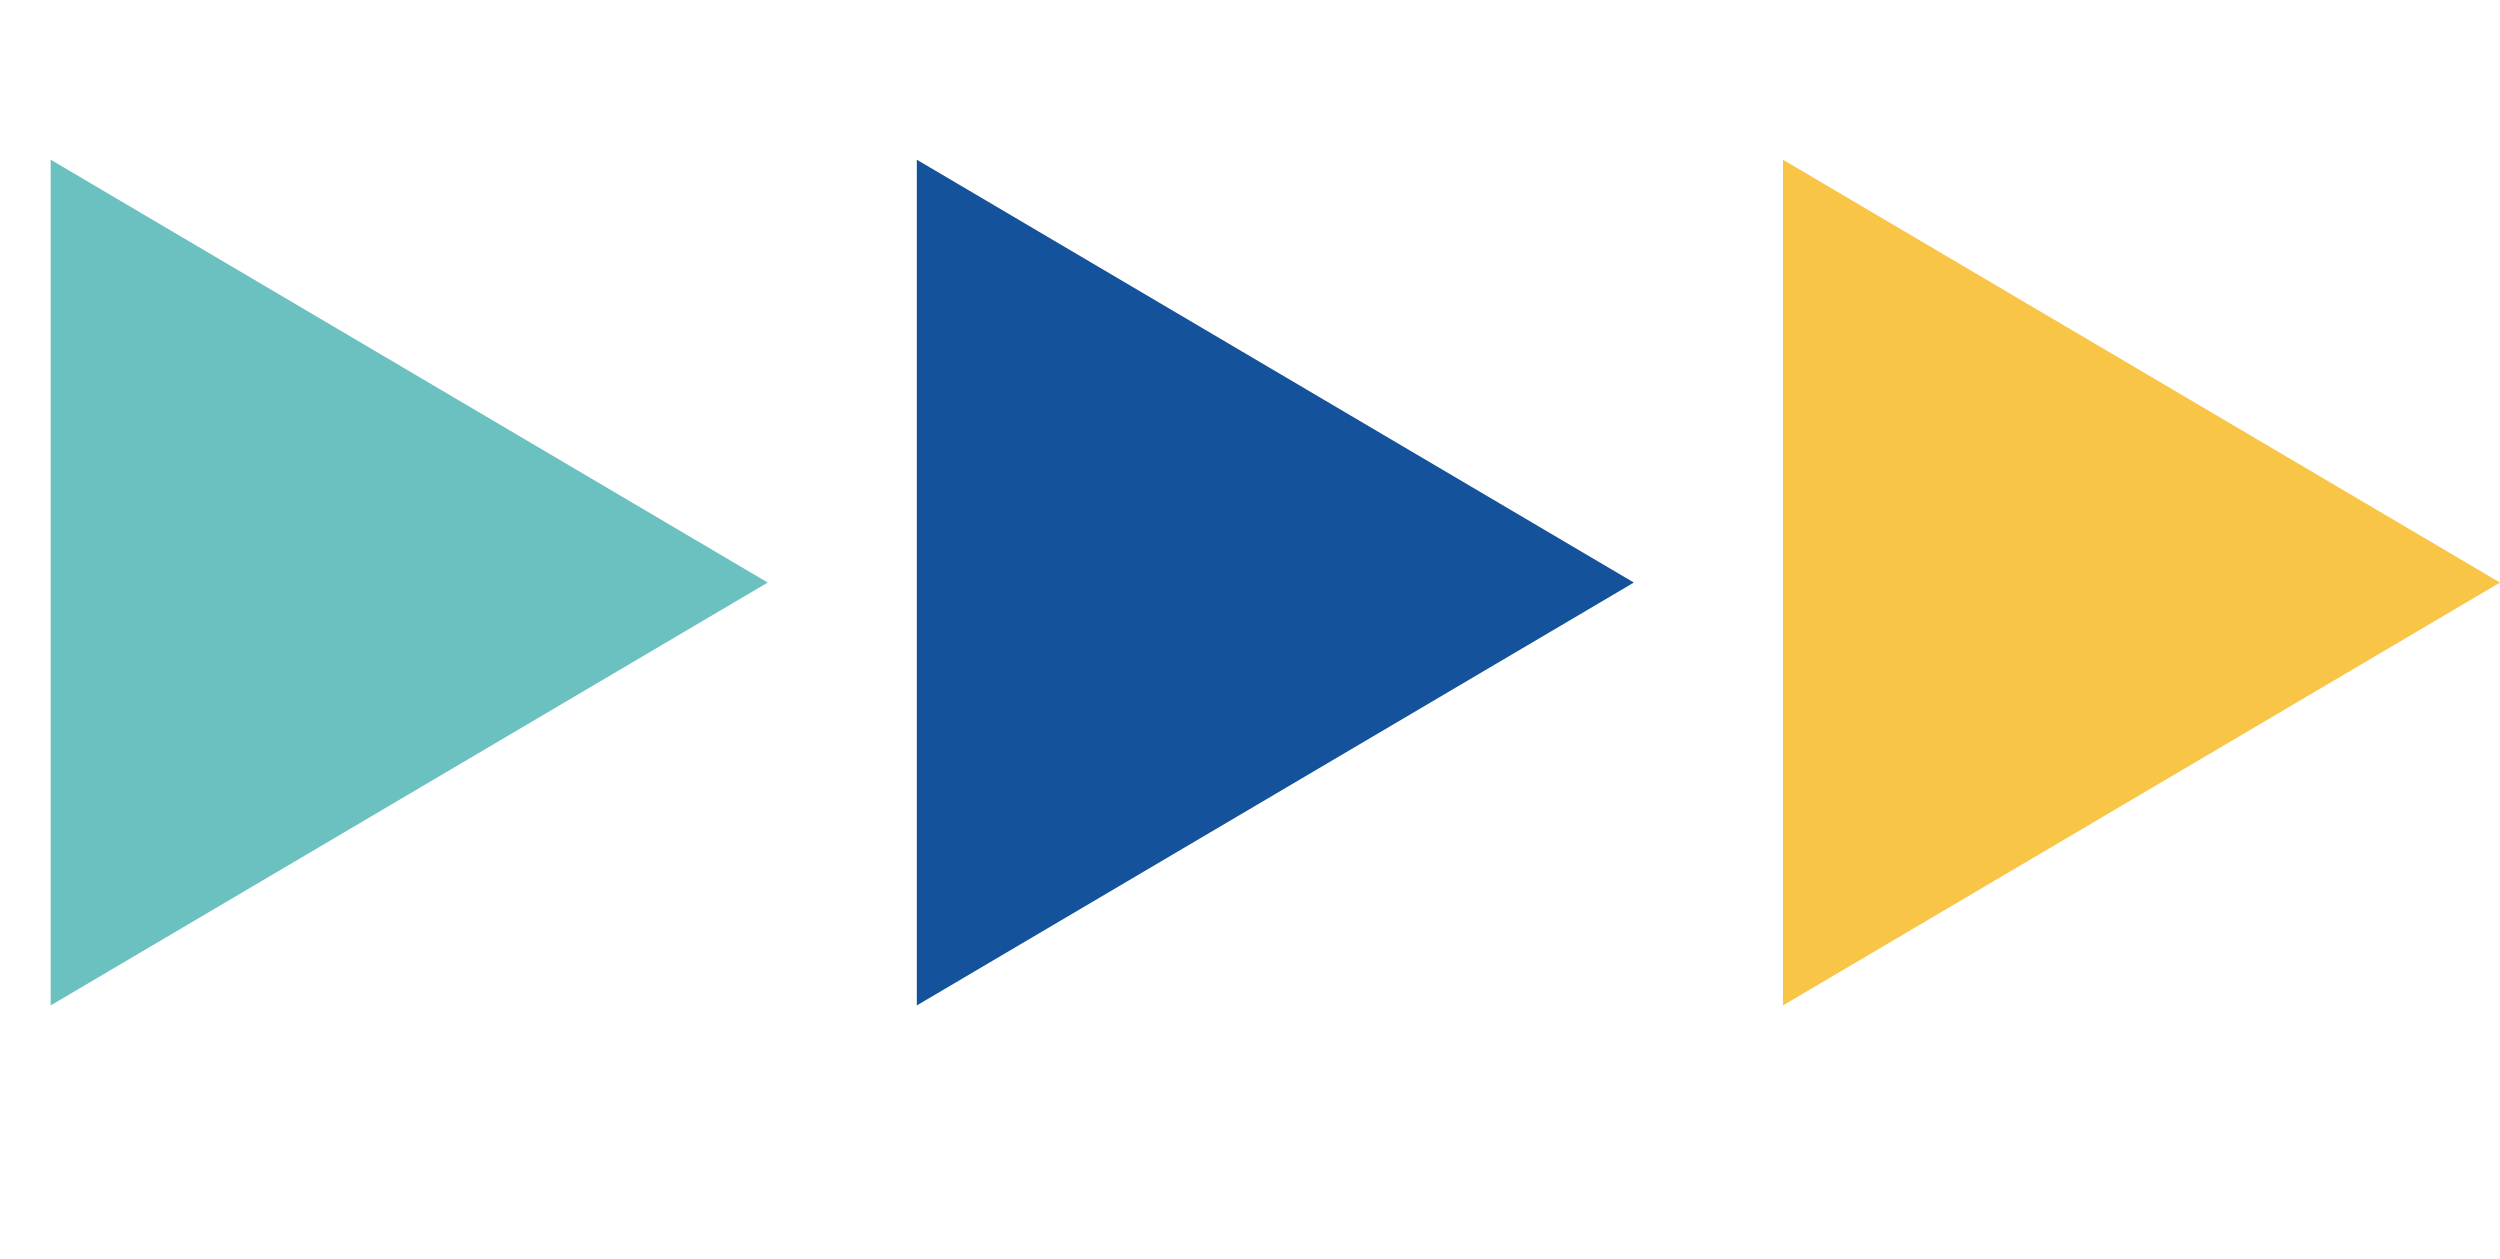
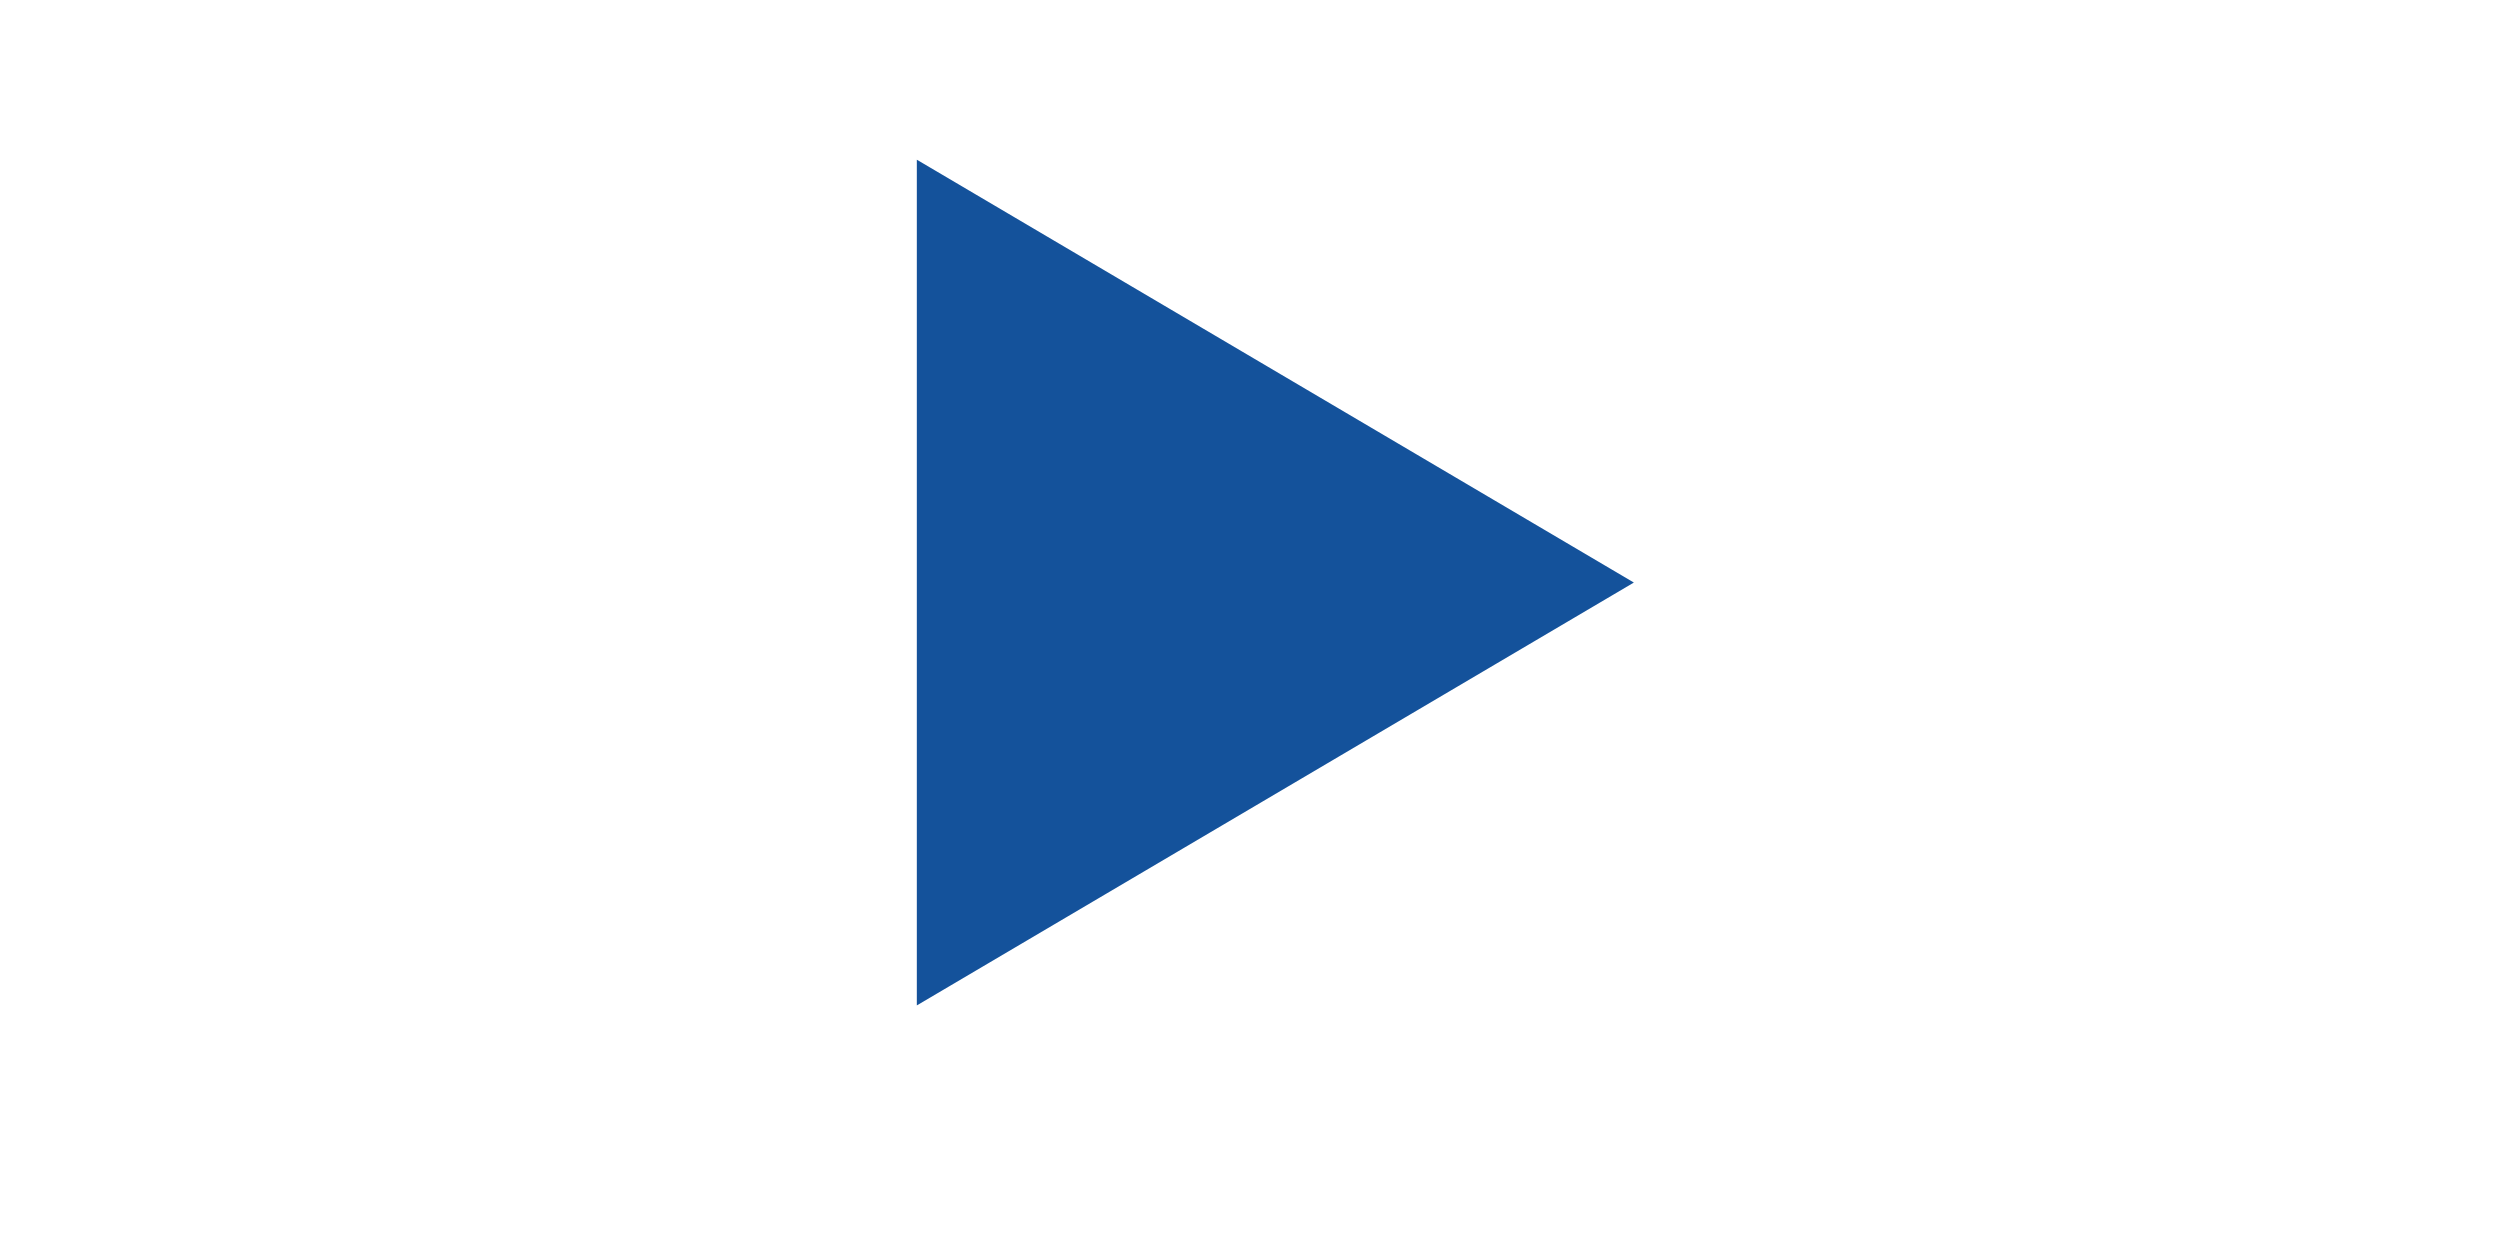
<svg xmlns="http://www.w3.org/2000/svg" width="137" height="69" viewBox="0 0 137 69" fill="none">
-   <path d="M2.777 8.752V55.097L42.071 31.924L2.777 8.752Z" fill="#6BC0C0" />
  <path d="M50.242 8.752V55.097L89.535 31.924L50.242 8.752Z" fill="#14529B" />
-   <path d="M97.707 8.752V55.097L137 31.924L97.707 8.752Z" fill="#F9C546" />
</svg>